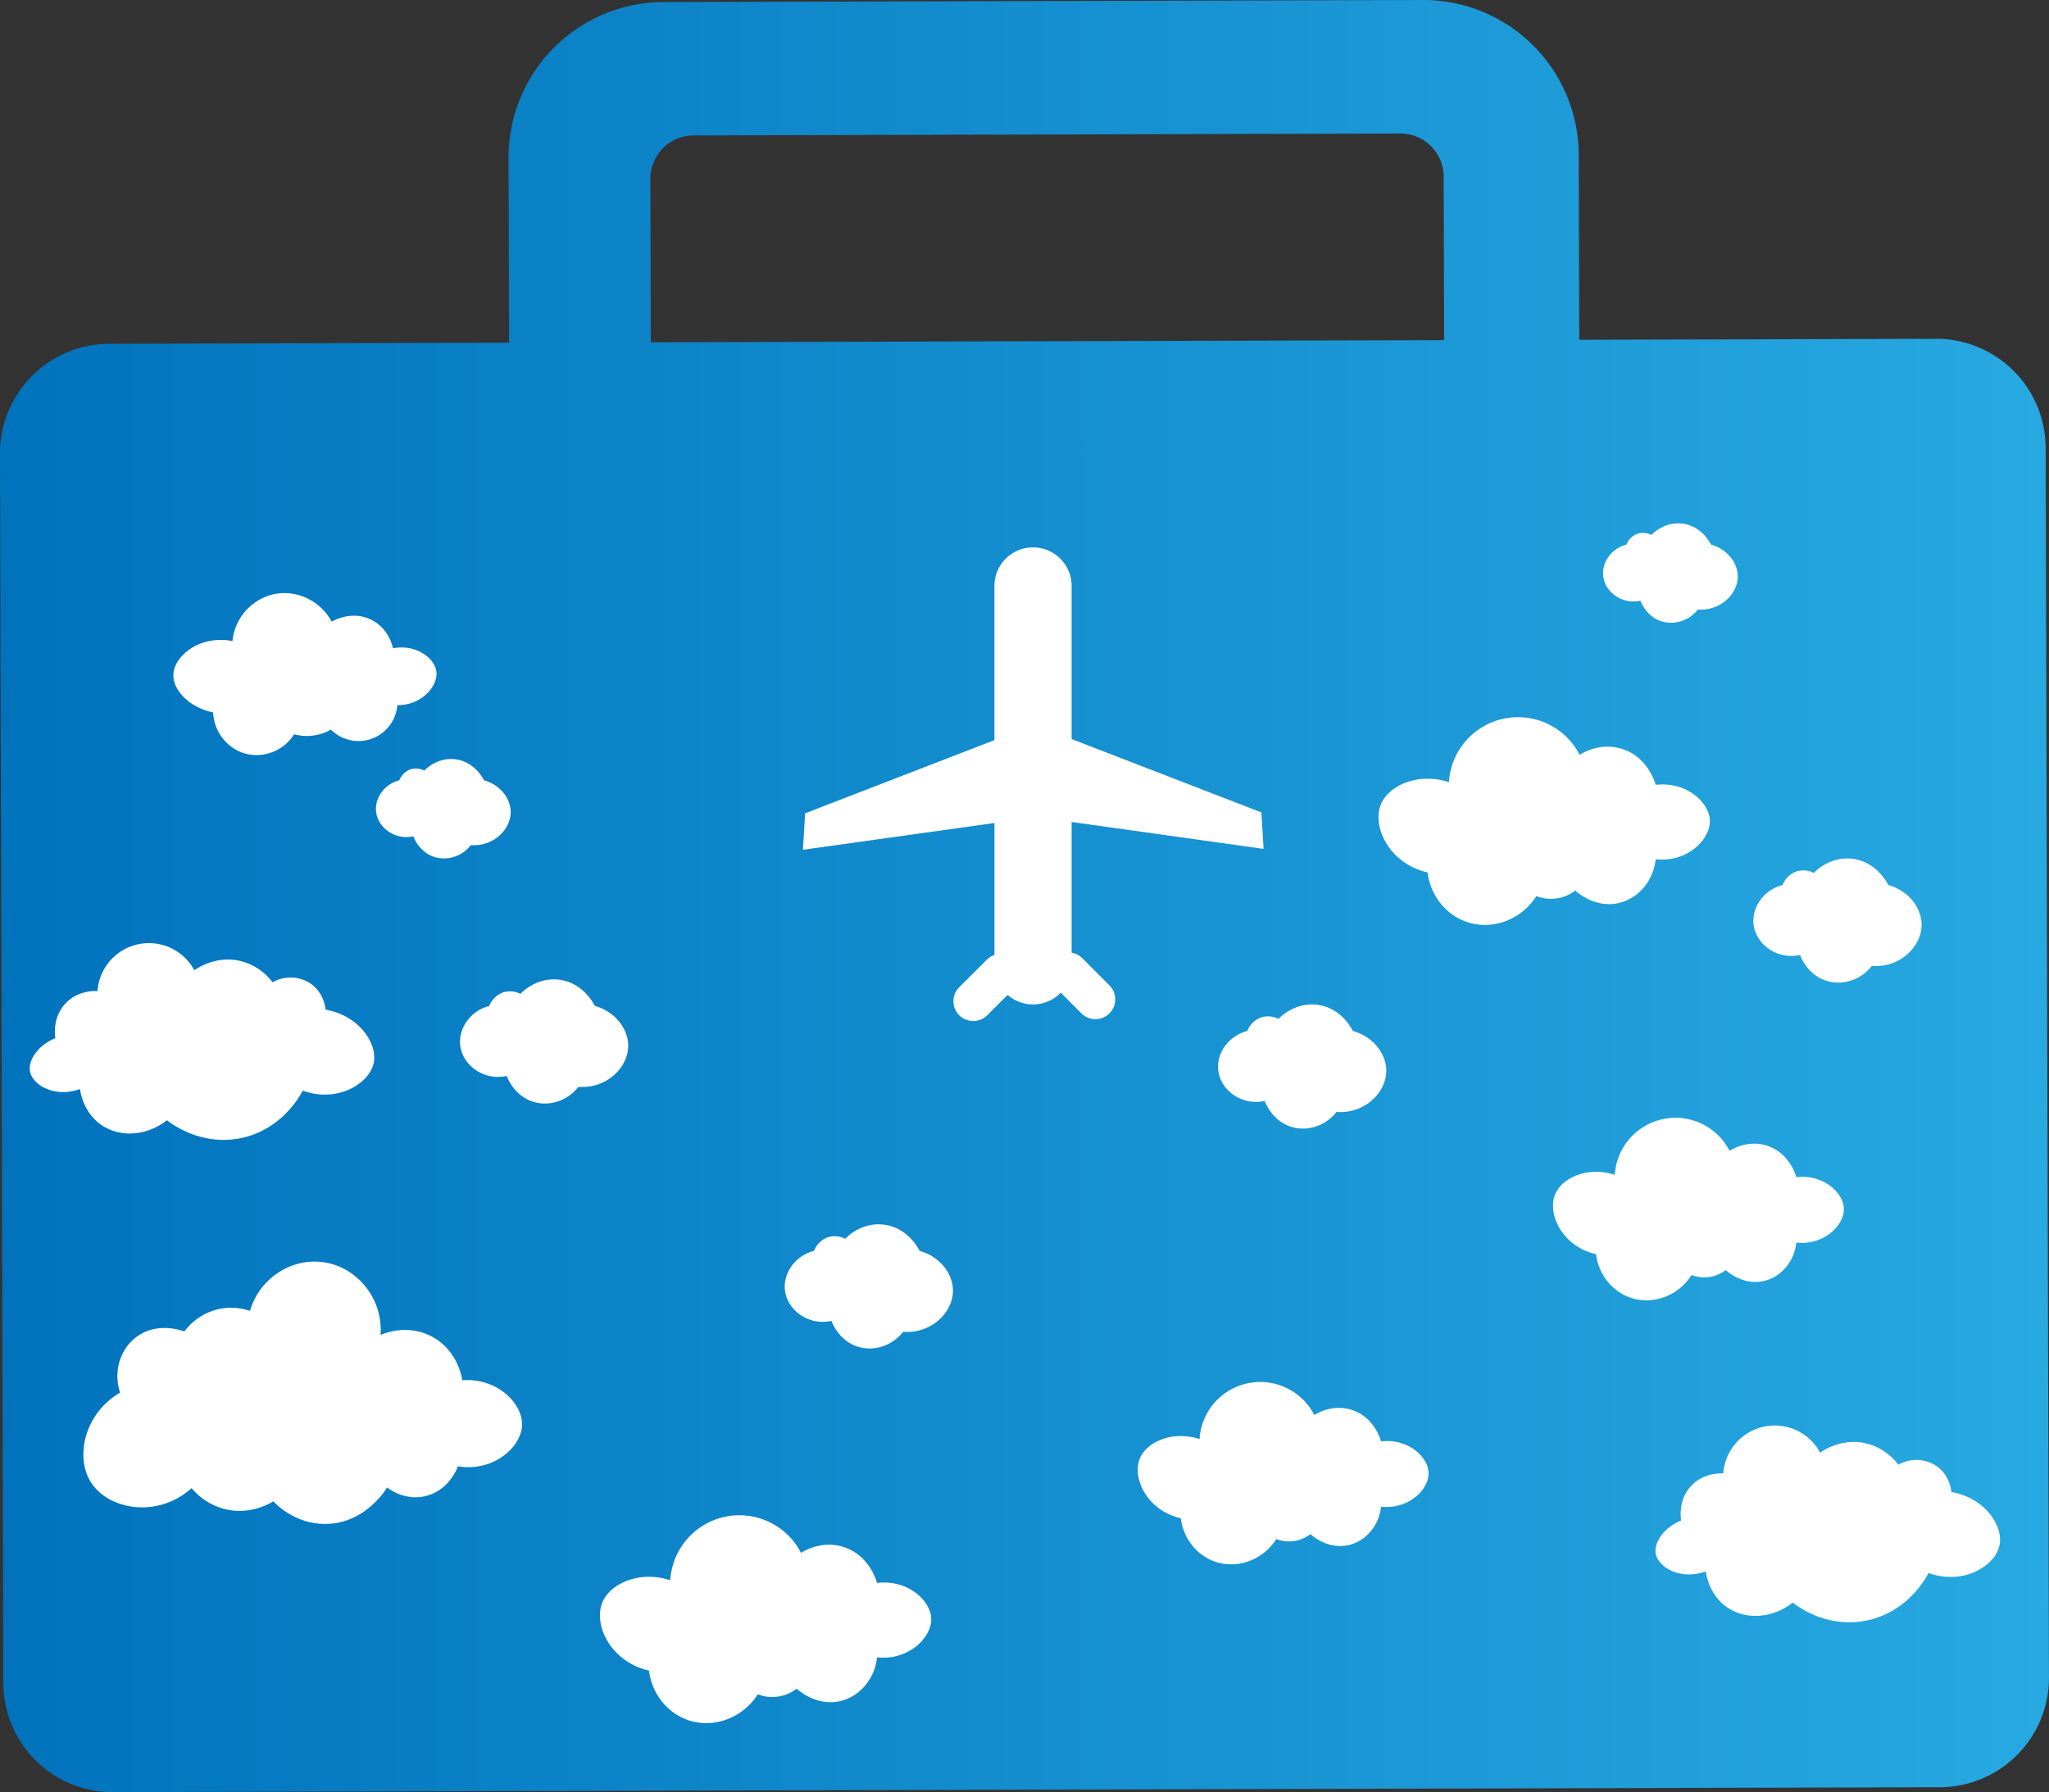
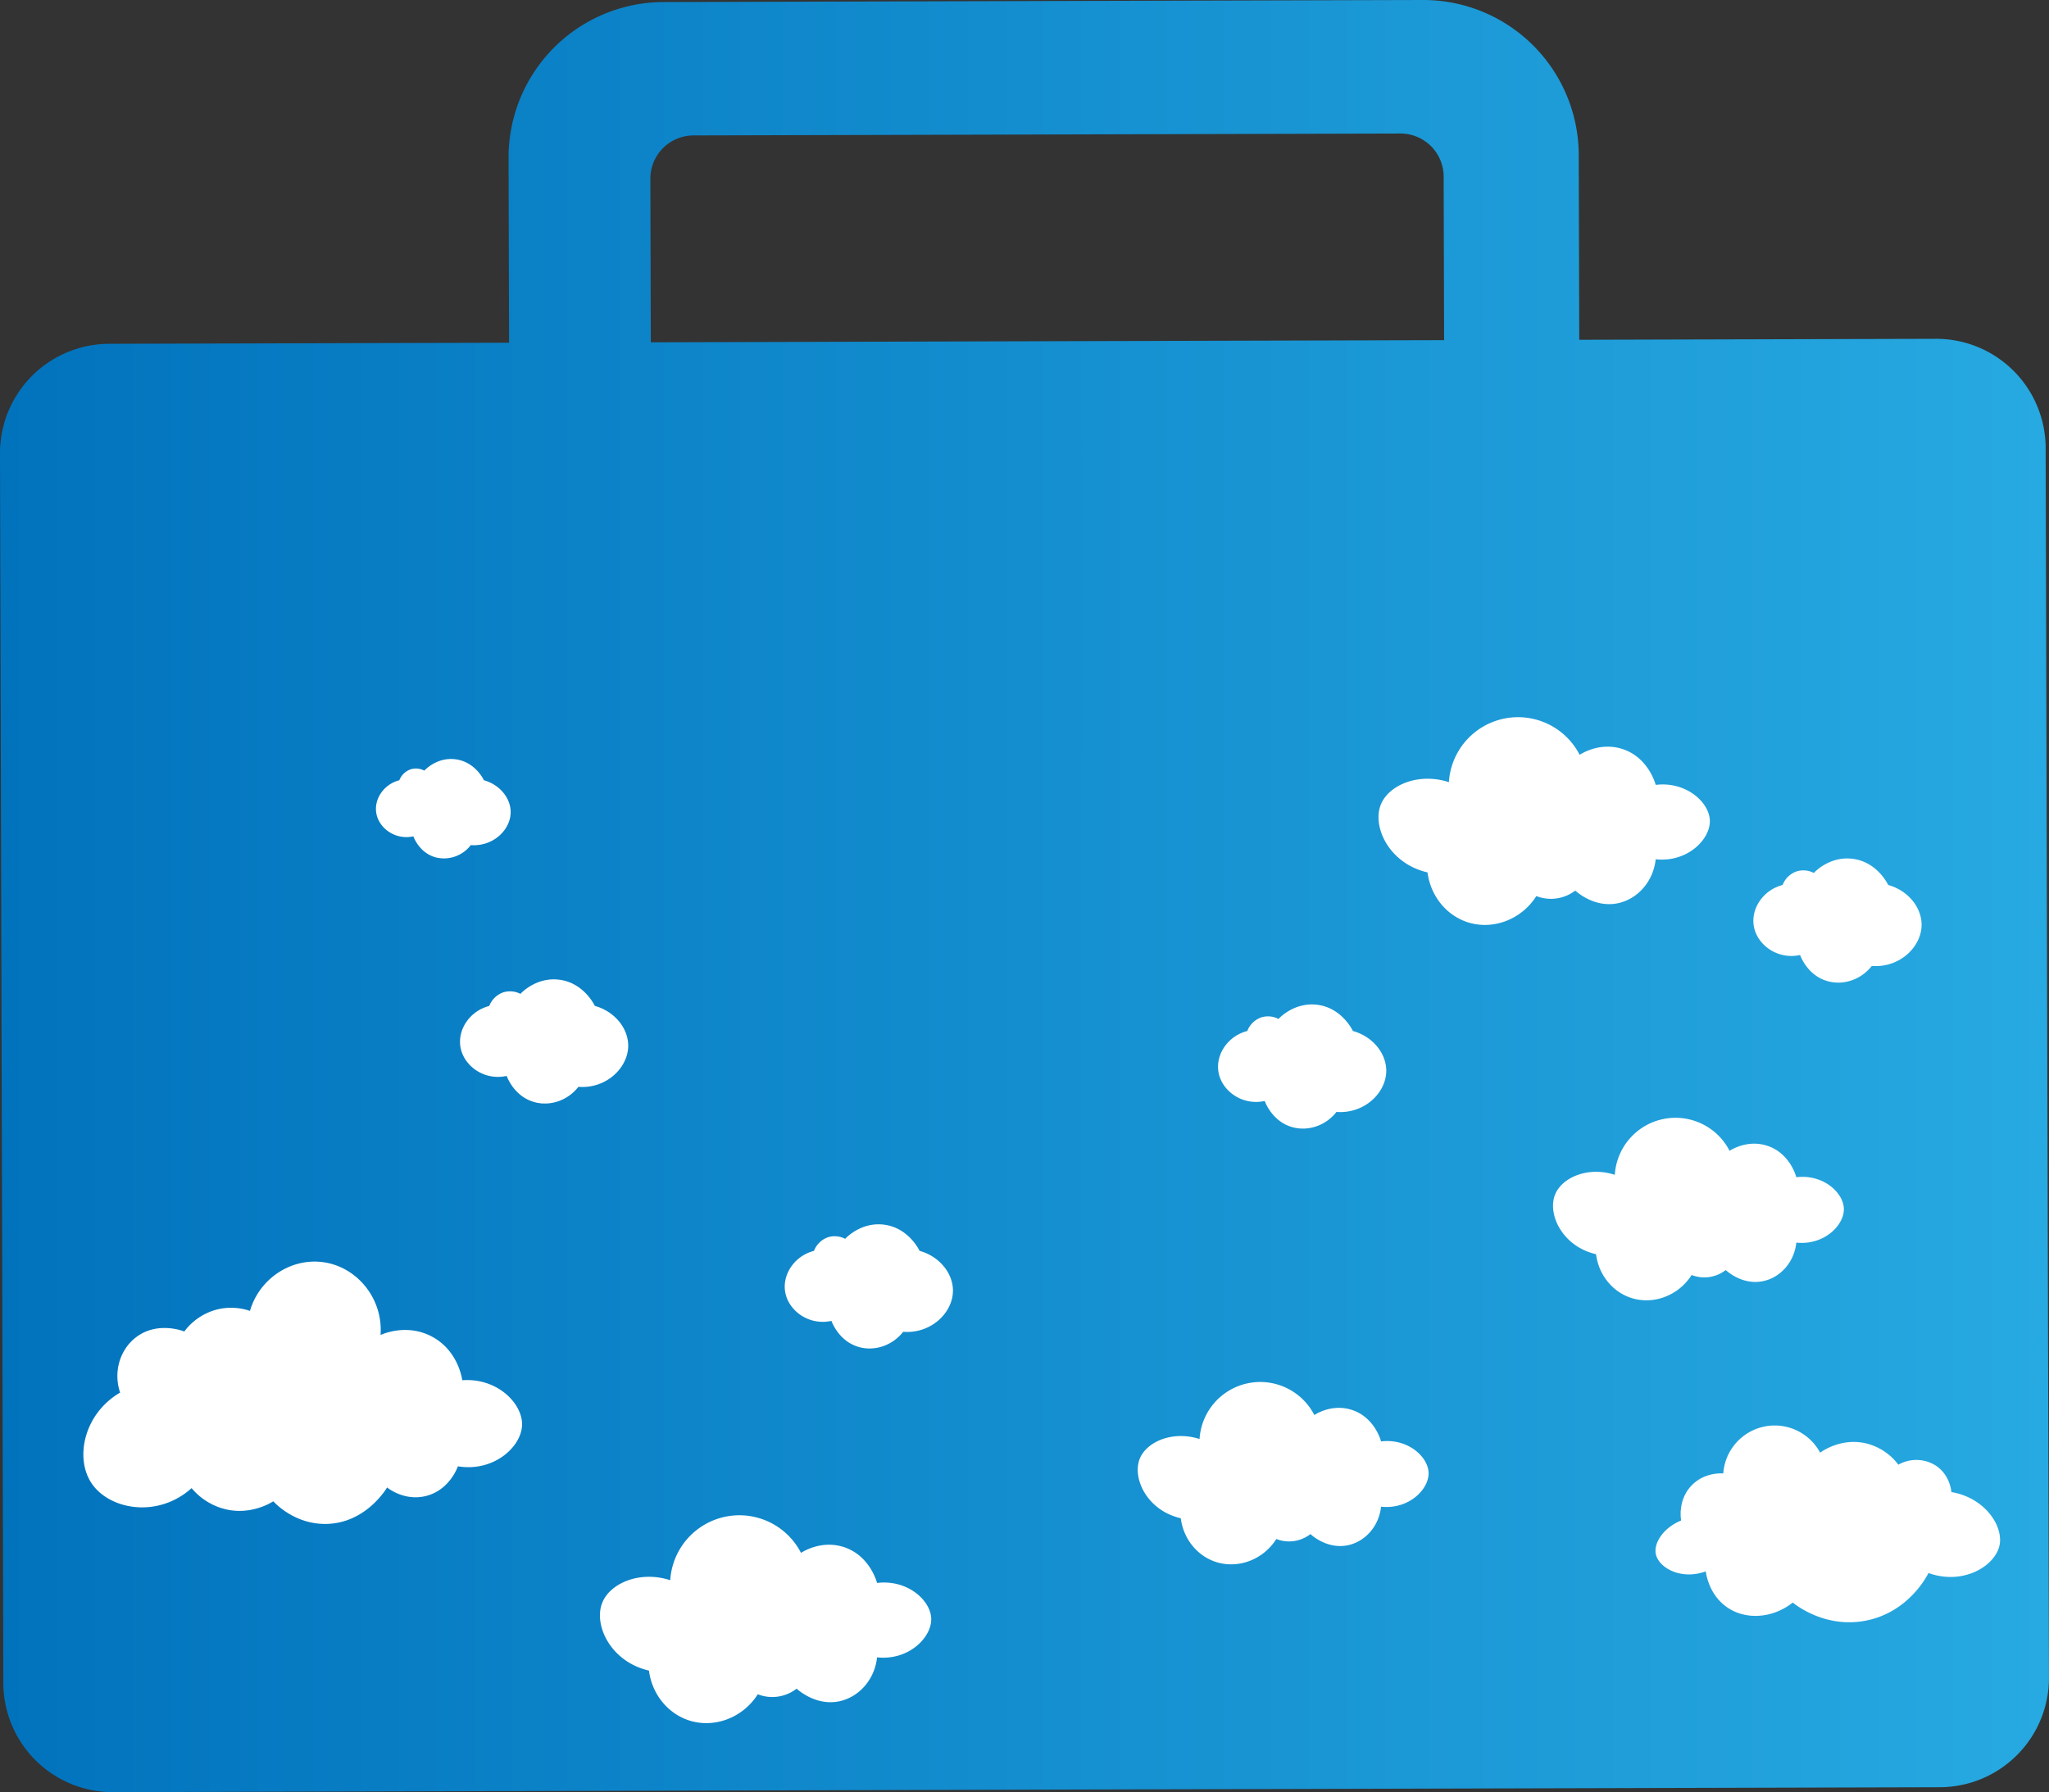
<svg xmlns="http://www.w3.org/2000/svg" viewBox="0 0 1308.96 1145.18">
  <rect x="0" y="0" width="1308.96" height="1145.18" fill="#333333" stroke="none" />
  <defs>
    <style>.cls-1{fill:url(#linear-gradient);}.cls-2{fill:none;}.cls-3{fill:#fff;}</style>
    <linearGradient id="linear-gradient" y1="572.59" x2="1308.96" y2="572.59" gradientUnits="userSpaceOnUse">
      <stop offset="0" stop-color="#0173bd" />
      <stop offset="1" stop-color="#27a9e1" />
    </linearGradient>
  </defs>
  <g id="Слой_2" data-name="Слой 2">
    <g id="Layer_2" data-name="Layer 2">
      <path class="cls-1" d="M1236.75,216.5l-227.89.62L1008.54,99A99.26,99.26,0,0,0,909,0L423.89,1.31a99.26,99.26,0,0,0-99,99.53L325.21,219l-255.49.69A69.92,69.92,0,0,0,0,289.76l2.13,785.71a69.91,69.91,0,0,0,70.1,69.71l1167-3.16a69.9,69.9,0,0,0,69.71-70.09l-2.12-785.71A69.91,69.91,0,0,0,1236.75,216.5Zm-821,2.23-.28-104.5A27.61,27.61,0,0,1,443,86.54l451.57-1.22a27.6,27.6,0,0,1,27.68,27.53l.29,104.5Z" />
      <path class="cls-2" d="M923.49,113.58v104.5H416.7V113.58A27.61,27.61,0,0,1,444.31,86H895.88A27.61,27.61,0,0,1,923.49,113.58Z" />
      <path class="cls-2" d="M923.49,113.58v104.5H416.7V113.58A27.61,27.61,0,0,1,444.31,86H895.88A27.61,27.61,0,0,1,923.49,113.58Z" />
      <path class="cls-3" d="M925.59,499.8a44.25,44.25,0,0,1,83.53-17.48c1.65-1.05,13.08-8.11,26.91-3.84,16.72,5.15,21.41,22,21.67,23.06,19.41-2.37,34.2,11.06,34.61,22.72.42,12-14.33,27-34.61,24.82-1.45,13.9-11.18,25.15-23.76,28-15.06,3.35-26.59-7.08-27.61-8A25.67,25.67,0,0,1,993,574.24a25.38,25.38,0,0,1-11.53-1.65c-9.63,15.19-28,21.92-44,16.68-13.65-4.45-23.63-16.92-25.51-31.8-24.76-5.71-35.71-29.52-29.71-43.69C887.37,501.68,906.17,493.47,925.59,499.8Z" />
      <path class="cls-3" d="M428.17,1009.75a44.26,44.26,0,0,1,83.54-17.47c1.64-1.06,13.07-8.12,26.91-3.85,16.72,5.16,21.41,22.05,21.67,23.07,19.41-2.37,34.19,11.06,34.6,22.72.42,12-14.32,27-34.6,24.82-1.46,13.89-11.18,25.15-23.77,28-15,3.35-26.59-7.09-27.61-8a25.32,25.32,0,0,1-24.81,3.59c-9.63,15.19-28,21.92-44,16.68-13.65-4.46-23.64-16.92-25.52-31.81-24.75-5.7-35.7-29.52-29.71-43.69C390,1011.64,408.76,1003.43,428.17,1009.75Z" />
      <path class="cls-3" d="M1031.59,750.71a38.84,38.84,0,0,1,73.32-15.34c1.45-.93,11.48-7.12,23.63-3.37,14.67,4.52,18.79,19.35,19,20.24,17-2.08,30,9.71,30.37,20,.37,10.57-12.57,23.67-30.37,21.78-1.28,12.2-9.82,22.08-20.87,24.54-13.21,3-23.34-6.22-24.23-7a22.22,22.22,0,0,1-21.78,3.15c-8.46,13.33-24.57,19.24-38.66,14.64-12-3.91-20.75-14.85-22.4-27.92-21.72-5-31.34-25.91-26.07-38.35C998,752.36,1014.55,745.16,1031.59,750.71Z" />
      <path class="cls-3" d="M766.31,919.53a38.84,38.84,0,0,1,73.32-15.34c1.45-.93,11.48-7.13,23.62-3.38,14.68,4.53,18.79,19.36,19,20.25,17-2.08,30,9.7,30.37,19.94.37,10.58-12.57,23.68-30.37,21.78-1.28,12.2-9.82,22.09-20.87,24.55-13.21,2.94-23.34-6.22-24.23-7.06a22.5,22.5,0,0,1-11.66,4.6,22.28,22.28,0,0,1-10.13-1.45c-8.45,13.33-24.56,19.25-38.65,14.64-12-3.91-20.75-14.84-22.4-27.91-21.73-5-31.34-25.92-26.08-38.35C732.76,921.18,749.26,914,766.31,919.53Z" />
      <path class="cls-3" d="M159.68,837.66c6-20.57,25.95-33.66,46.14-31.22,22,2.66,39,23.16,37.28,46.6,1.84-.82,16.94-7.3,32.62.93,16.59,8.7,19.34,26.24,19.58,28,22.27-1.67,38.47,14.74,38.21,28.43-.27,14.11-18.11,30.34-41,26.56-.3.89-5.65,15.64-21,19.11-13,2.94-22.91-4.56-24.23-5.59-.77,1.3-13.84,22.76-38.68,23.3-19.44.42-32-12.28-34-14.45-2.52,1.55-14.73,8.69-30.29,5.13A40.74,40.74,0,0,1,122.4,950.9c-21.75,19.6-53.19,13.83-64.31-3.73-10.23-16.15-4.28-43.9,18.64-57.32-4.43-13.17-.18-27.5,10.26-35.41,13.58-10.31,30-3.94,30.75-3.63a37.94,37.94,0,0,1,21-14.08A37.42,37.42,0,0,1,159.68,837.66Z" />
-       <path class="cls-3" d="M208,645.19c21.22,3.6,33.26,21.51,30.76,33.91-2.67,13.28-23.15,25.85-45.4,17.82-1.37,2.72-13.15,25.11-39.88,30.41-25.49,5-44.24-9.46-46.83-11.53C94,725.8,77.3,727,65.43,719.29s-14-21-14.33-23.42c-16,5.84-30.16-2.44-31.91-11.13-1.43-7.1,5-16.83,16.18-21.37-.2-1.13-2.2-13.52,7-22.72,8-8,18.36-7.45,19.93-7.34A32.92,32.92,0,0,1,124.15,620c1.88-1.33,13.9-9.57,29.36-5.94a36.56,36.56,0,0,1,20.62,13.63,23.15,23.15,0,0,1,24.12.7C206.78,634.16,207.9,643.81,208,645.19Z" />
      <path class="cls-3" d="M1246.62,953.42c21.22,3.59,33.25,21.5,30.76,33.9-2.68,13.28-23.15,25.86-45.41,17.83-1.37,2.72-13.14,25.1-39.88,30.4-25.49,5.06-44.24-9.45-46.83-11.53-12.64,10-29.37,11.24-41.24,3.5s-14-21-14.33-23.42c-16,5.83-30.17-2.44-31.92-11.13-1.42-7.1,5-16.84,16.19-21.38-.21-1.13-2.21-13.52,7-22.72,8-8,18.36-7.45,19.92-7.34a32.93,32.93,0,0,1,61.87-13.28c1.87-1.33,13.89-9.57,29.35-5.94a36.7,36.7,0,0,1,20.63,13.63,23.17,23.17,0,0,1,24.11.7C1245.37,942.39,1246.48,952,1246.62,953.42Z" />
      <path class="cls-3" d="M1138.79,565.5a14.83,14.83,0,0,1,9.09-8.73,14.47,14.47,0,0,1,10.83,1.05c1-1.08,10.38-10.69,24.47-9.09,15.77,1.79,22.69,16,23.07,16.77,12.59,3.5,21.2,14.17,21.32,25.17.15,14.23-13.94,27.94-31.81,26.56-6.79,8.67-17.85,12.52-28,9.79-12.76-3.45-17.4-15.61-17.82-16.78-14.63,3.25-28.24-6.85-29.71-19.57C1119,579.87,1126.69,568.63,1138.79,565.5Z" />
      <path class="cls-3" d="M796.81,658.79a14.81,14.81,0,0,1,9.09-8.74,14.47,14.47,0,0,1,10.83,1.05c1-1.08,10.38-10.69,24.47-9.09,15.77,1.79,22.69,16,23.07,16.78,12.59,3.49,21.2,14.16,21.32,25.16.15,14.23-13.93,27.94-31.81,26.56-6.78,8.67-17.85,12.52-28,9.79-12.76-3.44-17.4-15.6-17.82-16.78-14.63,3.25-28.24-6.85-29.71-19.57C777,673.15,784.71,661.91,796.81,658.79Z" />
      <path class="cls-3" d="M520,799.29a14.83,14.83,0,0,1,9.08-8.74,14.51,14.51,0,0,1,10.84,1.05c1-1.08,10.37-10.69,24.46-9.09,15.78,1.8,22.69,16,23.07,16.78,12.59,3.49,21.21,14.17,21.32,25.17.16,14.23-13.93,27.94-31.8,26.56-6.79,8.66-17.86,12.51-28,9.79-12.76-3.45-17.4-15.61-17.83-16.78-14.62,3.25-28.23-6.86-29.71-19.57C500.22,813.65,507.89,802.41,520,799.29Z" />
      <path class="cls-3" d="M312.54,642.81a14.86,14.86,0,0,1,9.09-8.74,14.53,14.53,0,0,1,10.83,1c1-1.08,10.38-10.69,24.47-9.08,15.77,1.79,22.69,16,23.07,16.77,12.59,3.5,21.2,14.17,21.32,25.17.15,14.23-13.94,27.94-31.81,26.56-6.79,8.66-17.86,12.52-28,9.79-12.76-3.45-17.4-15.61-17.83-16.78C309.1,690.8,295.49,680.7,294,668,292.76,657.17,300.43,645.93,312.54,642.81Z" />
      <path class="cls-3" d="M255.11,498.58a11.88,11.88,0,0,1,7.28-7,11.56,11.56,0,0,1,8.68.84c.81-.87,8.31-8.57,19.6-7.28,12.64,1.43,18.18,12.78,18.48,13.44,10.09,2.79,17,11.34,17.08,20.16.12,11.4-11.16,22.38-25.48,21.28a21.56,21.56,0,0,1-22.4,7.84c-10.22-2.76-13.94-12.51-14.28-13.44-11.72,2.6-22.62-5.5-23.8-15.68C239.27,510.08,245.41,501.08,255.11,498.58Z" />
-       <path class="cls-3" d="M1039,348a11.94,11.94,0,0,1,7.28-7,11.66,11.66,0,0,1,8.68.84c.82-.86,8.32-8.56,19.6-7.28,12.64,1.44,18.18,12.79,18.48,13.44,10.09,2.8,17,11.35,17.08,20.16.13,11.41-11.16,22.39-25.48,21.28a21.54,21.54,0,0,1-22.4,7.84c-10.22-2.76-13.94-12.5-14.28-13.44-11.71,2.6-22.62-5.49-23.8-15.68C1023.18,359.48,1029.33,350.47,1039,348Z" />
-       <path class="cls-3" d="M148.5,409.62A34.08,34.08,0,0,1,173.67,380c14.8-3.76,30.72,3.3,38.21,17.24.74-.45,12.81-7.5,25.4-1.16,11,5.52,13.46,16.76,13.74,18.17,14.55-2.77,26.52,6.09,27.73,14.68,1.28,9.09-8.94,21.74-24.93,21.67a24.88,24.88,0,0,1-42.41,15.61,31.24,31.24,0,0,1-23.53,3,28.4,28.4,0,0,1-29.13,12.82c-12.47-2.44-22-13.52-22.6-26.8-15.34-3.08-25.63-14.33-25.4-24C111,419.44,127.26,405.6,148.5,409.62Z" />
-       <path class="cls-3" d="M708.75,629.64a12.65,12.65,0,1,1-17.89,17.89l-13.22-13.22a24.63,24.63,0,0,1-33.95,1.41l-12.81,12.81A12.65,12.65,0,1,1,613,630.64l17.37-17.37a12.57,12.57,0,0,1,4.9-3V525.89L512.92,543l1.4-23.3,120.94-46.76v-98a24.67,24.67,0,1,1,49.33,0v97.32l121.22,46.88,1.4,23.3L684.59,525.25v83.52a12.53,12.53,0,0,1,6.79,3.5Z" />
    </g>
  </g>
</svg>